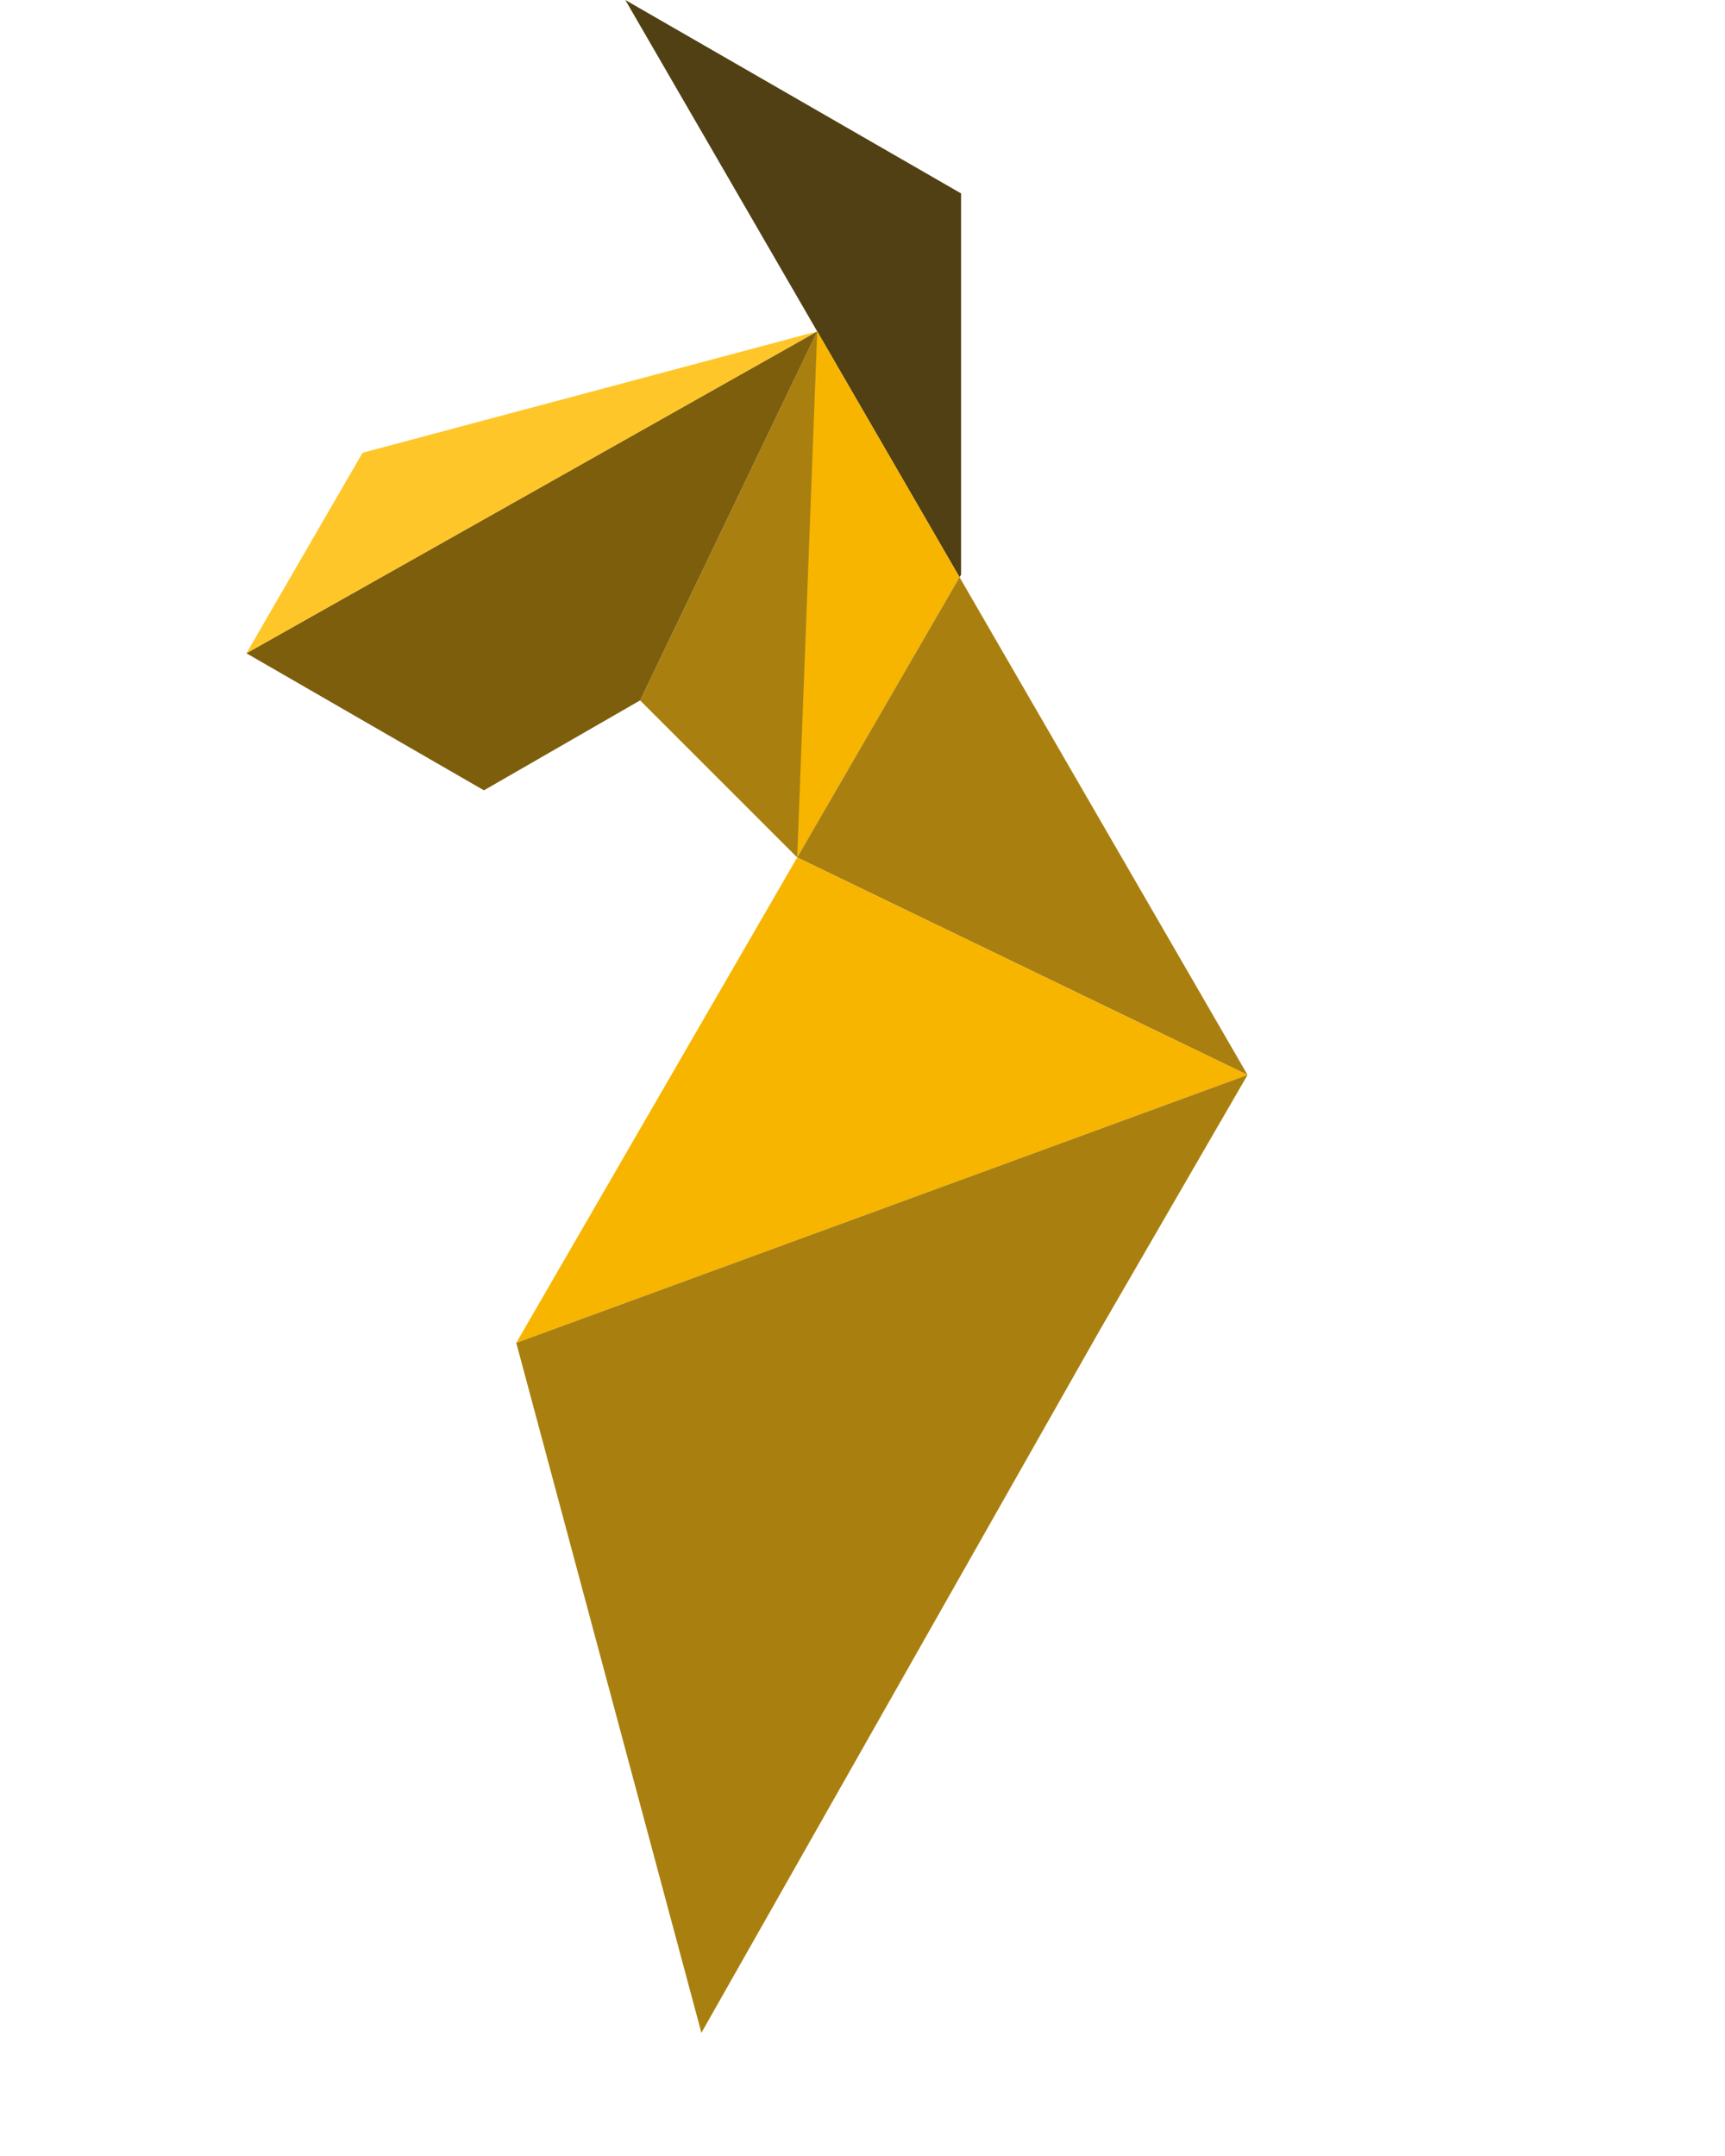
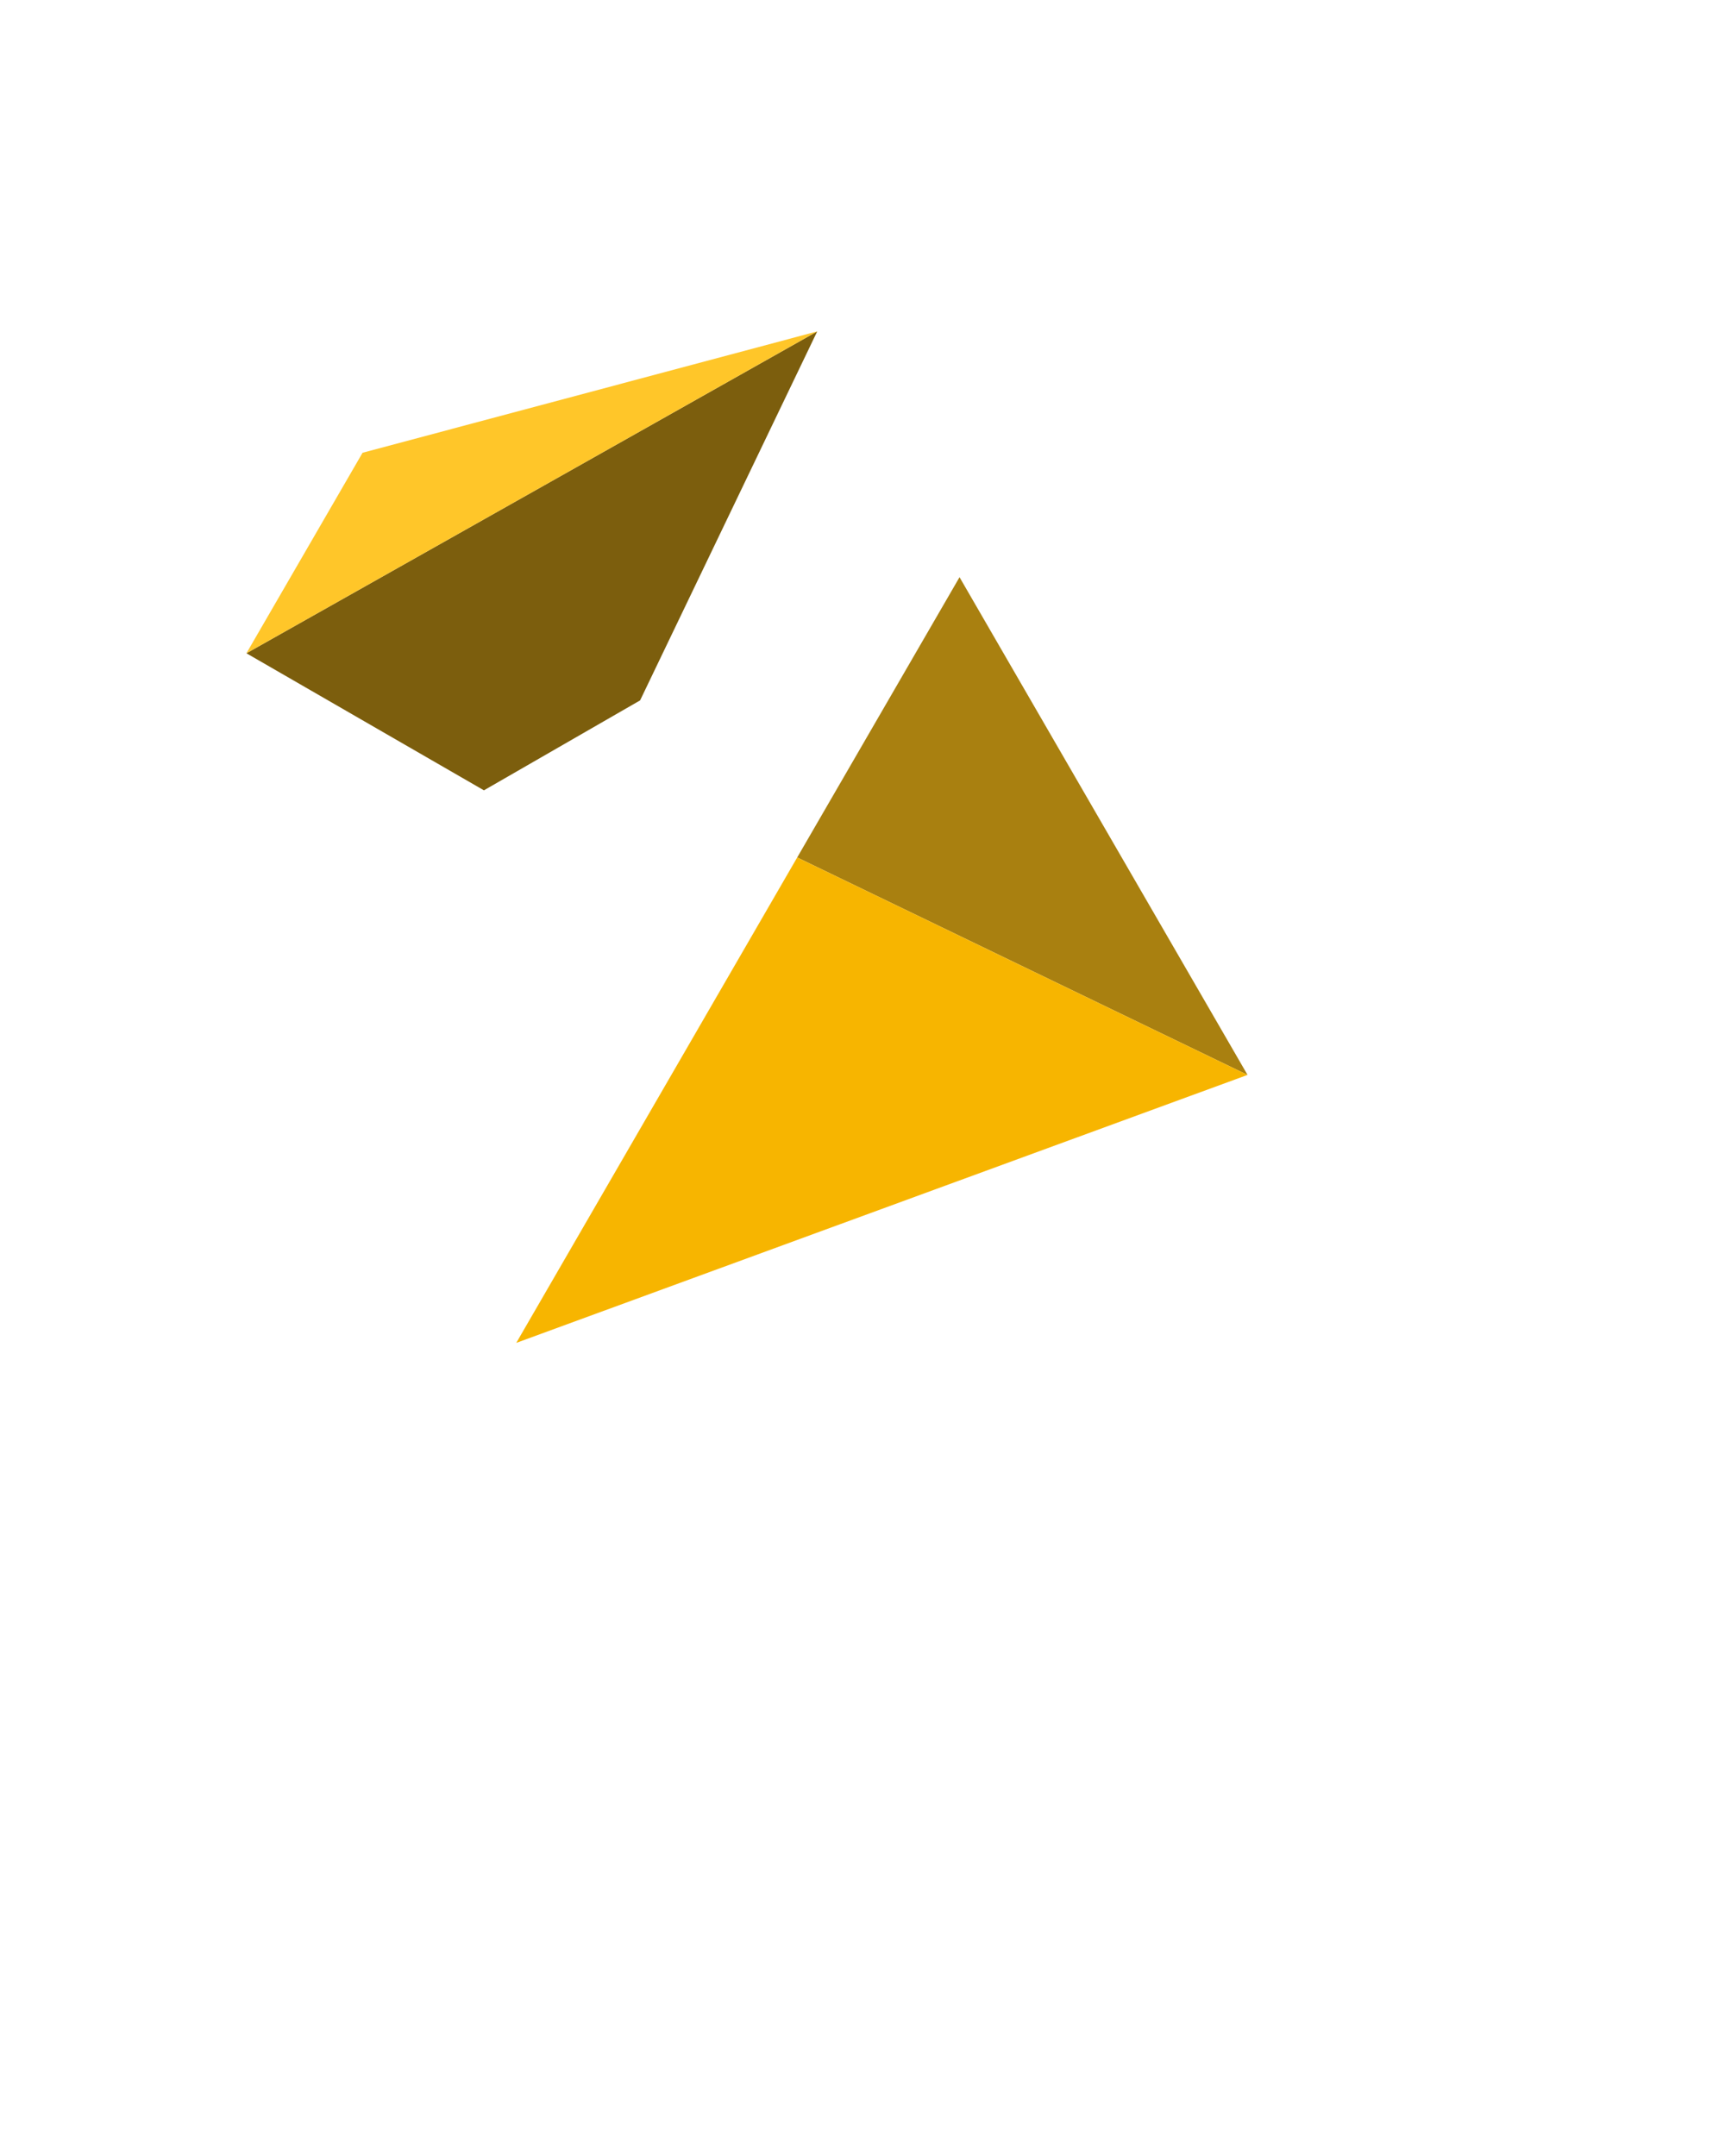
<svg xmlns="http://www.w3.org/2000/svg" version="1.1" baseProfile="full" width="40px" height="50px" viewBox="0 0 40 50" preserveAspectRatio="xMidYMid meet" id="svg_document" style="zoom: 1;">
  <svg viewBox="0 0 40 70" id="svg1">
    <defs>
      <style>.cls-1{fill:#333;}.cls-2{fill:#504013;}.cls-2,.cls-3,.cls-4,.cls-5,.cls-6{fill-rule:evenodd;}.cls-3{fill:#f7b500;}.cls-4{fill:#a98010;}.cls-5{fill:#7c5e0d;}.cls-6{fill:#ffc629;}</style>
    </defs>
    <g id="Layer_2" data-name="Layer 2">
      <g id="Layer_1-2" data-name="Layer 1">
-         <polygon class="cls-2" points="18.53 10.76 23.15 18.74 23.2 18.66 23.2 6.28 12.3 0 18.53 10.76" />
-         <polygon class="cls-3" points="18.53 10.76 17.79 16.22 17.88 27.84 23.15 18.74 18.53 10.76" />
-         <polygon class="cls-4" points="17.88 27.84 18.53 10.76 12.78 22.74 17.88 27.84" />
        <polygon class="cls-5" points="0 21.21 7.71 25.66 12.78 22.74 18.53 10.76 0 21.21" />
        <polygon class="cls-6" points="3.77 14.7 0 21.21 18.53 10.76 3.77 14.7" />
        <polygon class="cls-4" points="17.88 27.84 32.5 34.9 23.15 18.74 17.88 27.84" />
        <polygon class="cls-3" points="8.76 43.6 32.5 34.9 17.88 27.84 8.76 43.6" />
-         <polygon class="cls-4" points="8.76 43.6 14.77 66 27.69 43.21 32.5 34.9 8.76 43.6" />
      </g>
    </g>
  </svg>
</svg>